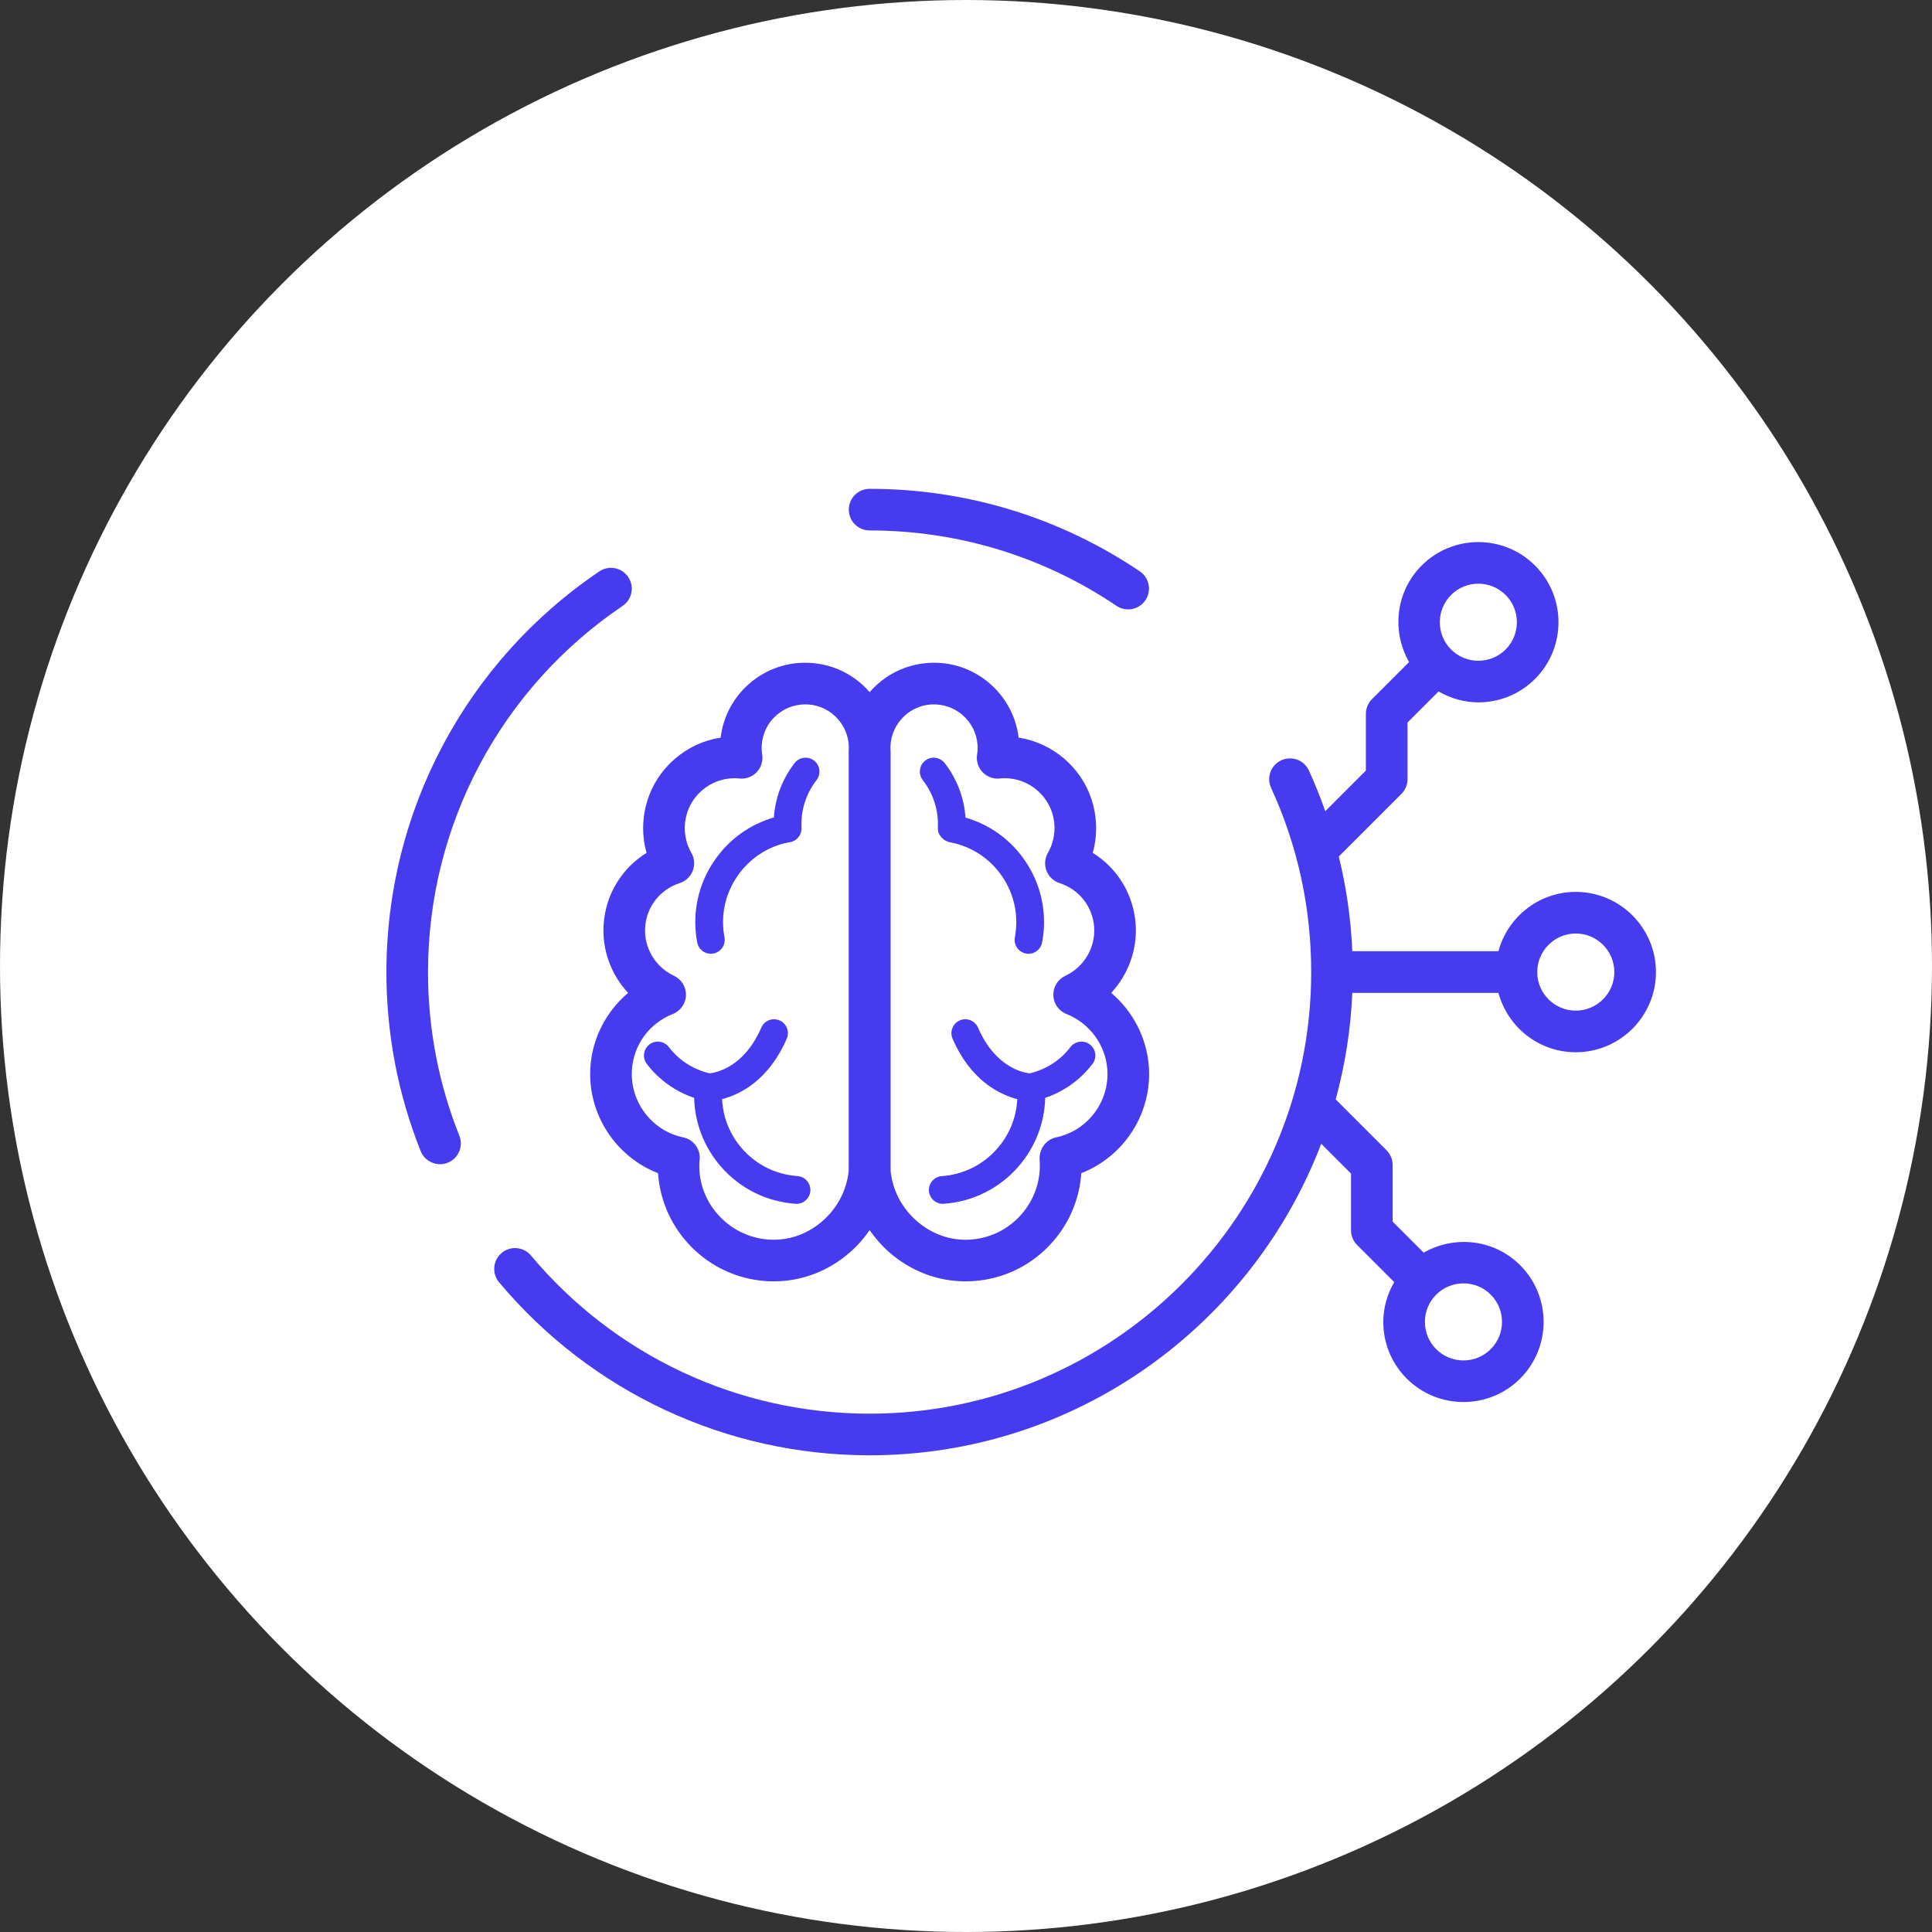
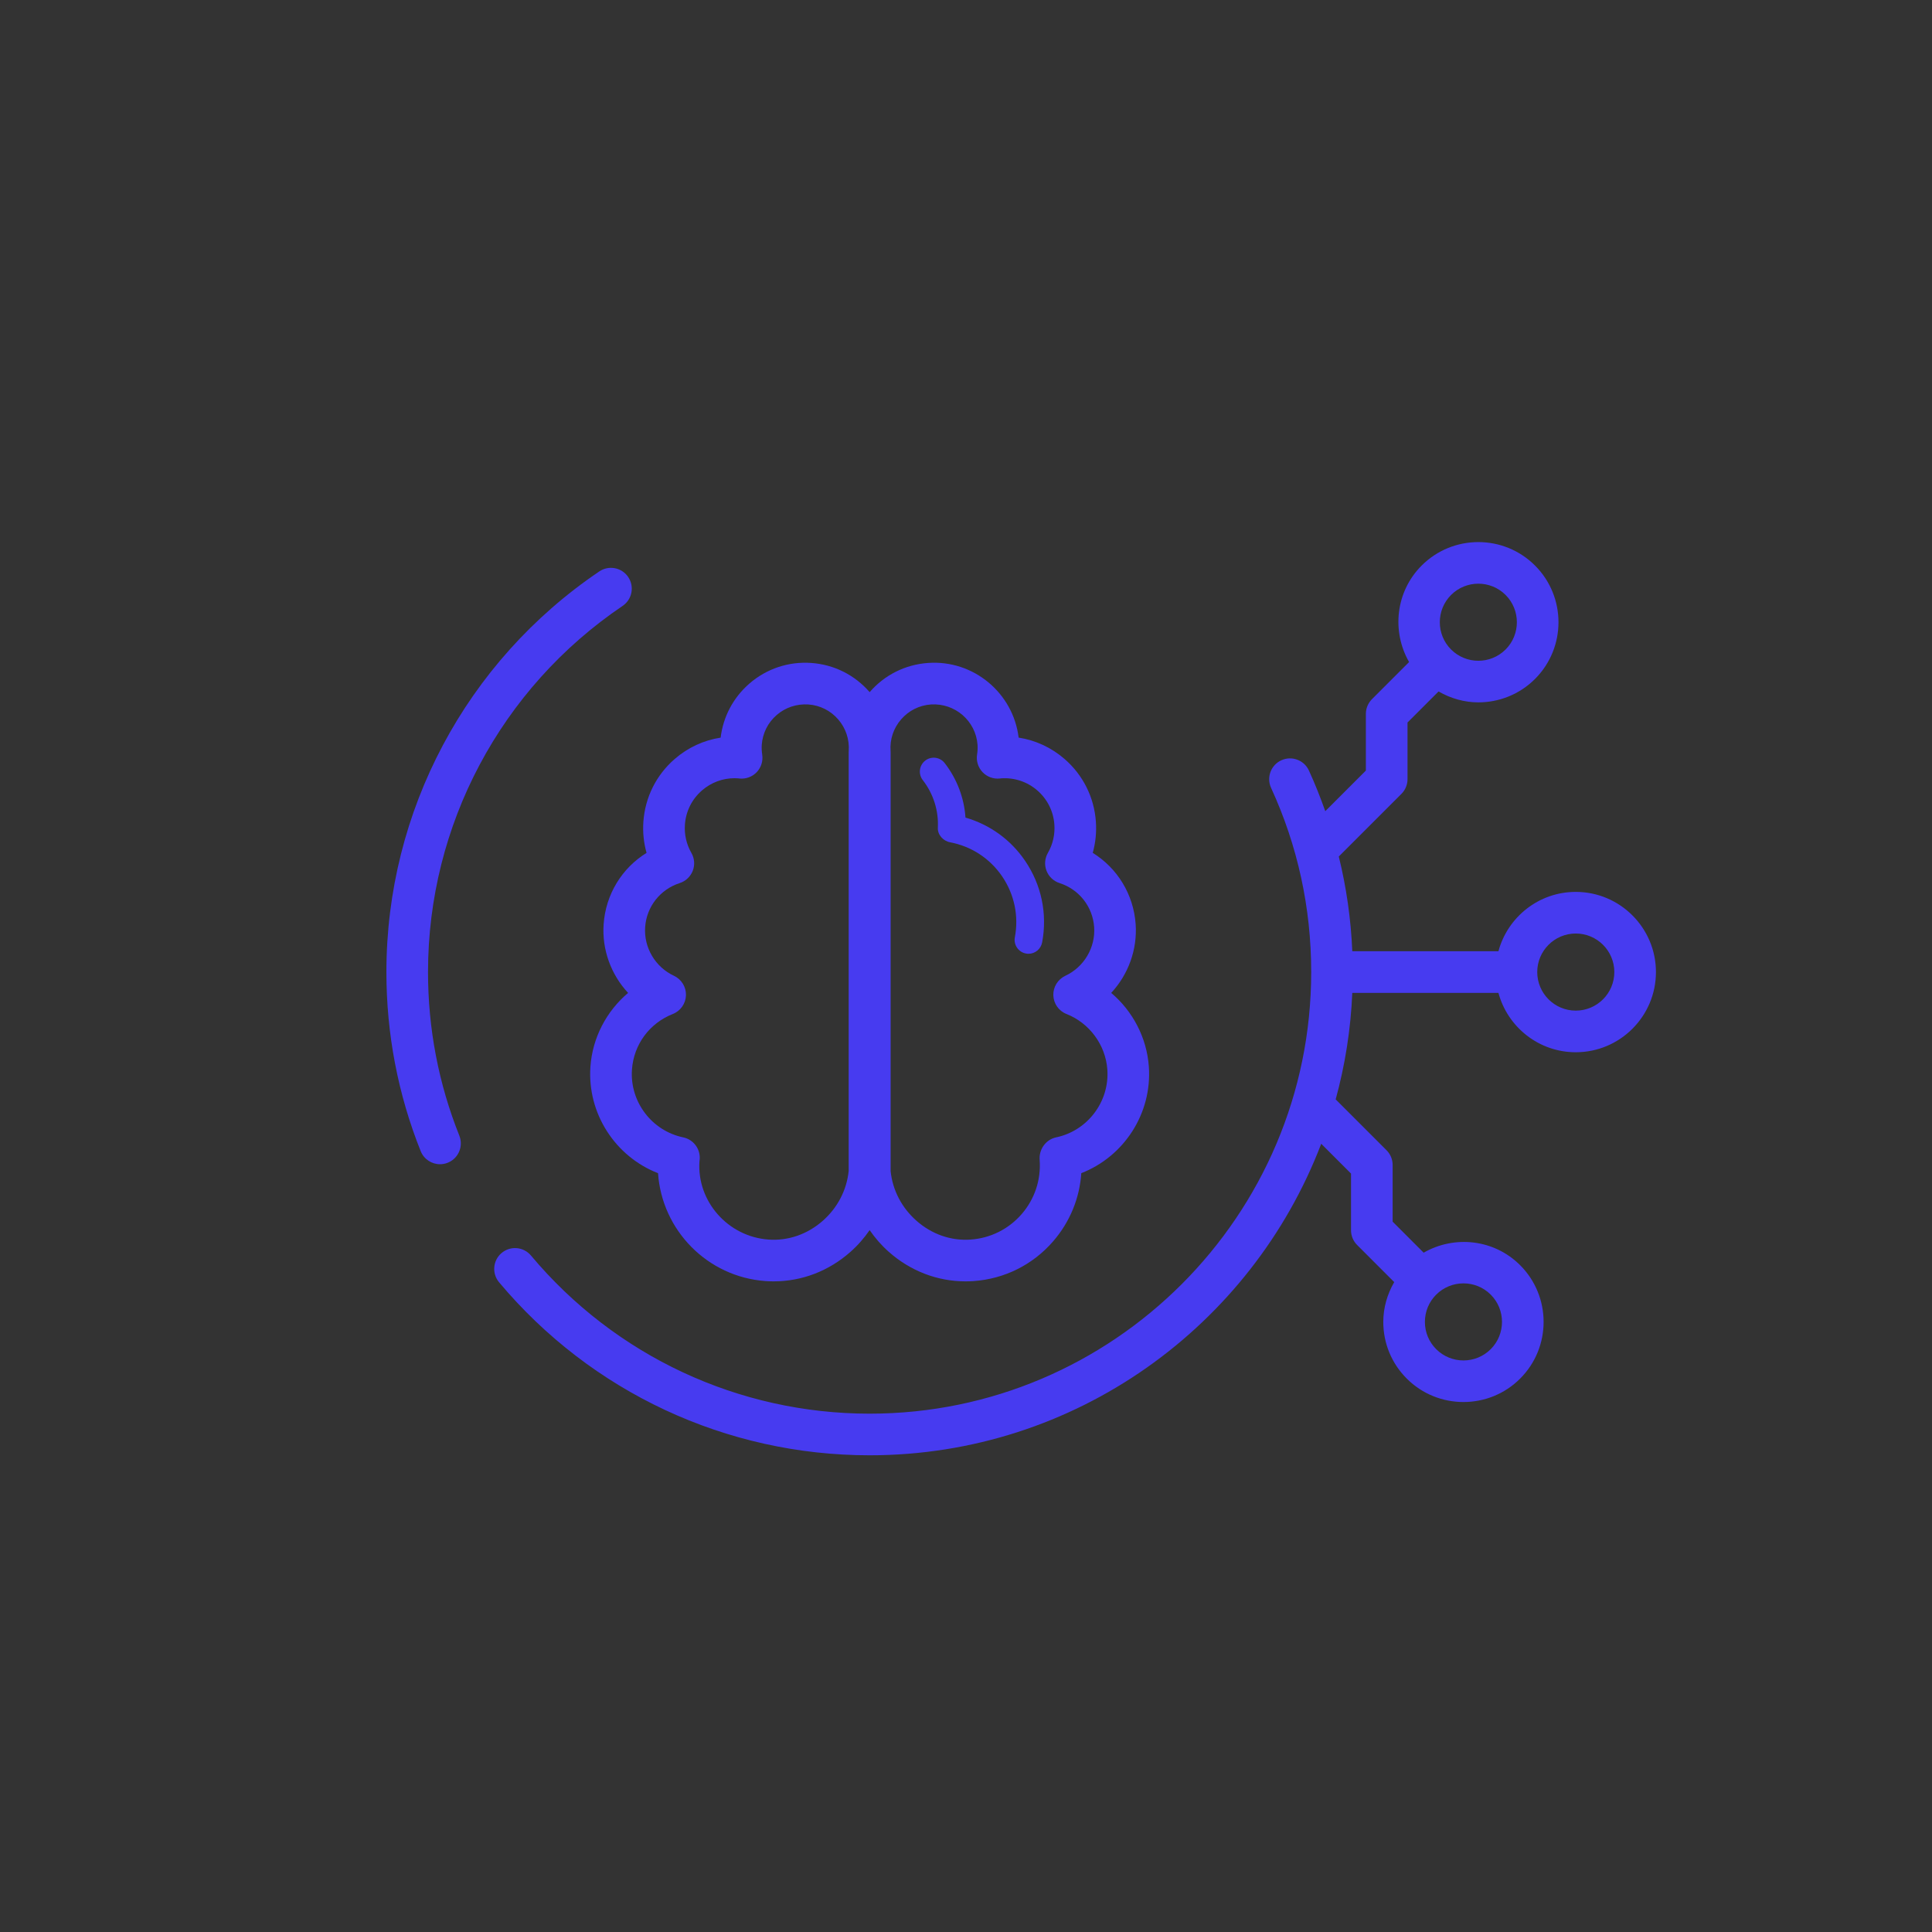
<svg xmlns="http://www.w3.org/2000/svg" width="70" height="70" viewBox="0 0 70 70" fill="none">
  <rect x="0" y="0" width="70" height="70" fill="#333333" stroke="none" />
-   <circle cx="35" cy="35" r="35" fill="white" />
  <path d="M21.392 38.647C21.273 40.345 22.296 41.906 23.842 42.507C23.981 44.567 25.625 46.267 27.742 46.416C27.84 46.423 27.938 46.426 28.036 46.426C29.052 46.426 30.029 46.053 30.814 45.357C31.082 45.121 31.311 44.855 31.509 44.57C31.706 44.855 31.936 45.121 32.203 45.357C32.989 46.053 33.966 46.426 34.982 46.426C35.079 46.426 35.177 46.423 35.275 46.416C36.396 46.337 37.418 45.827 38.154 44.979C38.765 44.276 39.118 43.41 39.177 42.506C40.722 41.905 41.745 40.345 41.625 38.647C41.551 37.599 41.044 36.637 40.261 35.975C40.875 35.314 41.212 34.413 41.147 33.484C41.07 32.401 40.483 31.453 39.592 30.901C39.694 30.537 39.733 30.156 39.706 29.771C39.644 28.887 39.241 28.081 38.572 27.5C38.093 27.084 37.517 26.819 36.907 26.725C36.711 25.106 35.269 23.901 33.625 24.02C32.802 24.078 32.052 24.452 31.511 25.075C31.51 25.076 31.509 25.077 31.509 25.077C31.508 25.077 31.507 25.076 31.507 25.075C30.966 24.452 30.215 24.078 29.393 24.02C28.572 23.962 27.774 24.227 27.151 24.768C26.568 25.274 26.202 25.965 26.11 26.726C25.498 26.82 24.924 27.084 24.445 27.5C23.776 28.081 23.374 28.887 23.311 29.771C23.284 30.156 23.323 30.537 23.426 30.901C22.534 31.453 21.947 32.401 21.871 33.484C21.805 34.412 22.142 35.314 22.757 35.975C21.973 36.637 21.466 37.599 21.392 38.647ZM32.65 26.064C32.926 25.745 33.31 25.553 33.731 25.524C34.601 25.468 35.356 26.12 35.418 26.988C35.425 27.102 35.42 27.22 35.401 27.341C35.365 27.572 35.439 27.806 35.599 27.976C35.76 28.146 35.99 28.23 36.223 28.207L36.271 28.201C36.754 28.168 37.219 28.323 37.584 28.639C37.948 28.955 38.168 29.395 38.202 29.876C38.227 30.237 38.146 30.592 37.967 30.902C37.853 31.1 37.835 31.338 37.917 31.55C38 31.763 38.174 31.927 38.39 31.996C39.099 32.224 39.59 32.85 39.643 33.59C39.695 34.331 39.275 35.04 38.6 35.354C38.327 35.482 38.156 35.759 38.164 36.06C38.173 36.362 38.36 36.629 38.641 36.739C39.477 37.07 40.058 37.861 40.121 38.753C40.203 39.915 39.404 40.971 38.264 41.209C37.889 41.288 37.635 41.651 37.669 42.032C37.72 42.751 37.488 43.446 37.016 43.99C36.543 44.534 35.888 44.861 35.169 44.912C34.457 44.964 33.758 44.719 33.203 44.228C32.668 43.755 32.338 43.117 32.268 42.425C32.268 42.415 32.269 42.405 32.269 42.395V27.264C32.269 27.246 32.268 27.228 32.267 27.21C32.237 26.79 32.373 26.382 32.65 26.064ZM24.418 35.354C23.742 35.04 23.323 34.331 23.375 33.59C23.427 32.85 23.919 32.224 24.627 31.996C24.844 31.927 25.017 31.763 25.1 31.55C25.182 31.338 25.164 31.1 25.05 30.902C24.872 30.592 24.79 30.237 24.816 29.877C24.85 29.395 25.069 28.955 25.434 28.639C25.766 28.351 26.182 28.196 26.613 28.196C26.655 28.196 26.698 28.197 26.741 28.201C26.749 28.202 26.786 28.206 26.794 28.207C27.028 28.23 27.257 28.146 27.418 27.976C27.579 27.806 27.652 27.572 27.616 27.341C27.598 27.22 27.592 27.102 27.6 26.988C27.63 26.567 27.821 26.183 28.14 25.907C28.459 25.63 28.866 25.498 29.287 25.524C29.707 25.553 30.091 25.745 30.368 26.064C30.644 26.382 30.78 26.789 30.751 27.21C30.749 27.228 30.749 27.246 30.749 27.264V42.395C30.749 42.405 30.749 42.415 30.749 42.425C30.679 43.117 30.349 43.755 29.815 44.228C29.26 44.719 28.56 44.963 27.848 44.912C26.365 44.807 25.243 43.516 25.343 42.076C25.346 42.056 25.351 42.019 25.352 41.998C25.378 41.623 25.122 41.286 24.754 41.209C23.613 40.971 22.815 39.915 22.897 38.753C22.961 37.847 23.528 37.075 24.377 36.739C24.657 36.629 24.845 36.362 24.854 36.06C24.862 35.759 24.691 35.482 24.418 35.354Z" fill="#473BF0" />
-   <path d="M24.234 37.938C24.066 37.718 23.75 37.674 23.53 37.843C23.309 38.012 23.267 38.328 23.435 38.548C23.874 39.122 24.472 39.55 25.15 39.777C25.173 40.692 25.509 41.563 26.117 42.264C26.809 43.061 27.77 43.541 28.824 43.615C28.836 43.616 28.848 43.617 28.86 43.617C29.121 43.617 29.342 43.414 29.361 43.149C29.38 42.872 29.172 42.632 28.895 42.612C28.109 42.557 27.392 42.199 26.876 41.604C26.442 41.104 26.196 40.486 26.163 39.823C26.783 39.663 27.842 39.167 28.506 37.632C28.616 37.377 28.499 37.081 28.244 36.971C27.988 36.861 27.693 36.978 27.583 37.233C26.967 38.656 25.968 38.86 25.714 38.889C25.127 38.753 24.602 38.42 24.234 37.938Z" fill="#473BF0" />
-   <path d="M25.755 34.557C25.786 34.557 25.817 34.554 25.849 34.548C26.121 34.496 26.301 34.233 26.249 33.961C26.103 33.187 26.267 32.403 26.711 31.752C27.155 31.102 27.825 30.663 28.578 30.52C28.588 30.519 28.618 30.515 28.629 30.513C28.877 30.467 29.052 30.244 29.039 29.993C29.008 29.372 29.201 28.758 29.585 28.265C29.756 28.046 29.716 27.73 29.497 27.559C29.278 27.388 28.962 27.428 28.791 27.647C28.347 28.218 28.087 28.905 28.039 29.618C27.16 29.873 26.403 30.42 25.88 31.186C25.285 32.058 25.065 33.11 25.261 34.147C25.307 34.389 25.518 34.557 25.755 34.557Z" fill="#473BF0" />
  <path d="M33.98 29.993C33.967 30.244 34.173 30.47 34.42 30.517C35.194 30.663 35.865 31.102 36.309 31.752C36.752 32.403 36.916 33.187 36.77 33.961C36.719 34.233 36.898 34.496 37.171 34.548C37.202 34.554 37.234 34.557 37.265 34.557C37.502 34.557 37.712 34.388 37.758 34.147C37.954 33.11 37.734 32.058 37.139 31.186C36.621 30.426 35.872 29.882 34.981 29.622C34.933 28.908 34.672 28.219 34.227 27.647C34.057 27.428 33.741 27.388 33.522 27.559C33.303 27.73 33.264 28.046 33.434 28.265C33.818 28.758 34.012 29.372 33.98 29.993Z" fill="#473BF0" />
-   <path d="M35.436 37.233C35.325 36.978 35.029 36.861 34.775 36.971C34.52 37.082 34.403 37.377 34.513 37.632C35.177 39.169 36.238 39.664 36.858 39.824C36.825 40.479 36.579 41.101 36.142 41.604C35.626 42.199 34.909 42.557 34.124 42.613C33.847 42.632 33.638 42.873 33.657 43.149C33.676 43.414 33.897 43.617 34.158 43.617C34.17 43.617 34.182 43.616 34.194 43.615C35.248 43.541 36.209 43.061 36.902 42.264C37.511 41.561 37.848 40.687 37.869 39.778C38.546 39.549 39.145 39.123 39.583 38.548C39.752 38.328 39.709 38.012 39.489 37.844C39.268 37.674 38.952 37.718 38.784 37.938C38.416 38.42 37.892 38.754 37.304 38.89C37.05 38.861 36.051 38.656 35.436 37.233Z" fill="#473BF0" />
  <path d="M57.093 32.315C55.752 32.315 54.624 33.229 54.291 34.465H48.996C48.947 33.298 48.782 32.152 48.507 31.033L50.776 28.764C50.917 28.623 50.997 28.431 50.997 28.231V26.177L52.121 25.053C52.567 25.309 53.063 25.448 53.563 25.448C54.307 25.448 55.051 25.165 55.617 24.599C56.75 23.466 56.75 21.623 55.617 20.491C54.485 19.357 52.641 19.357 51.509 20.491C50.562 21.438 50.418 22.877 51.054 23.987L49.709 25.332C49.568 25.473 49.488 25.665 49.488 25.865V27.919L48.017 29.39C47.84 28.893 47.647 28.401 47.424 27.917C47.251 27.539 46.803 27.373 46.424 27.547C46.046 27.72 45.88 28.168 46.054 28.547C47.018 30.646 47.507 32.891 47.507 35.22C47.507 44.042 40.33 51.22 31.507 51.22C26.762 51.22 22.29 49.131 19.238 45.49C18.971 45.171 18.495 45.129 18.176 45.397C17.857 45.664 17.815 46.139 18.082 46.459C21.421 50.443 26.314 52.728 31.507 52.728C38.971 52.728 45.355 48.032 47.87 41.441L48.95 42.521V44.575C48.95 44.775 49.029 44.967 49.171 45.108L50.515 46.453C50.264 46.888 50.119 47.379 50.119 47.895C50.119 48.671 50.421 49.401 50.97 49.949C51.536 50.516 52.281 50.798 53.024 50.798C53.768 50.798 54.512 50.516 55.078 49.949C56.211 48.817 56.211 46.974 55.078 45.841C54.131 44.893 52.692 44.75 51.582 45.387L50.458 44.263V42.209C50.458 42.009 50.379 41.817 50.237 41.676L48.394 39.833C48.733 38.595 48.94 37.304 48.996 35.974H54.291C54.624 37.211 55.752 38.125 57.093 38.125C58.695 38.125 59.998 36.822 59.998 35.22C59.998 33.618 58.695 32.315 57.093 32.315ZM52.575 21.557C52.847 21.284 53.205 21.148 53.563 21.148C53.921 21.148 54.278 21.284 54.551 21.557C55.095 22.101 55.095 22.988 54.551 23.532C54.006 24.077 53.12 24.077 52.575 23.532C52.031 22.988 52.031 22.101 52.575 21.557ZM53.024 46.499C53.382 46.499 53.74 46.635 54.012 46.907C54.556 47.452 54.556 48.338 54.012 48.883C53.467 49.428 52.581 49.427 52.036 48.883C51.772 48.619 51.627 48.268 51.627 47.895C51.627 47.522 51.772 47.171 52.036 46.907C52.309 46.635 52.666 46.499 53.024 46.499ZM57.093 36.617C56.323 36.617 55.697 35.99 55.697 35.22C55.697 34.449 56.323 33.823 57.093 33.823C57.864 33.823 58.49 34.449 58.49 35.22C58.49 35.99 57.864 36.617 57.093 36.617Z" fill="#473BF0" />
-   <path d="M31.508 19.219C34.714 19.219 37.807 20.164 40.453 21.951C40.583 22.039 40.729 22.08 40.875 22.08C41.117 22.08 41.354 21.964 41.5 21.748C41.733 21.403 41.642 20.934 41.297 20.701C38.401 18.745 35.016 17.711 31.508 17.711C31.091 17.711 30.754 18.049 30.754 18.465C30.754 18.881 31.091 19.219 31.508 19.219Z" fill="#473BF0" />
  <path d="M15.508 35.218C15.508 29.896 18.144 24.938 22.558 21.953C22.903 21.72 22.994 21.252 22.761 20.906C22.527 20.561 22.058 20.47 21.713 20.704C16.884 23.969 14 29.395 14 35.218C14 37.46 14.418 39.643 15.242 41.708C15.36 42.003 15.643 42.182 15.943 42.182C16.036 42.182 16.131 42.165 16.222 42.128C16.609 41.974 16.797 41.535 16.643 41.148C15.89 39.263 15.508 37.267 15.508 35.218Z" fill="#473BF0" />
</svg>